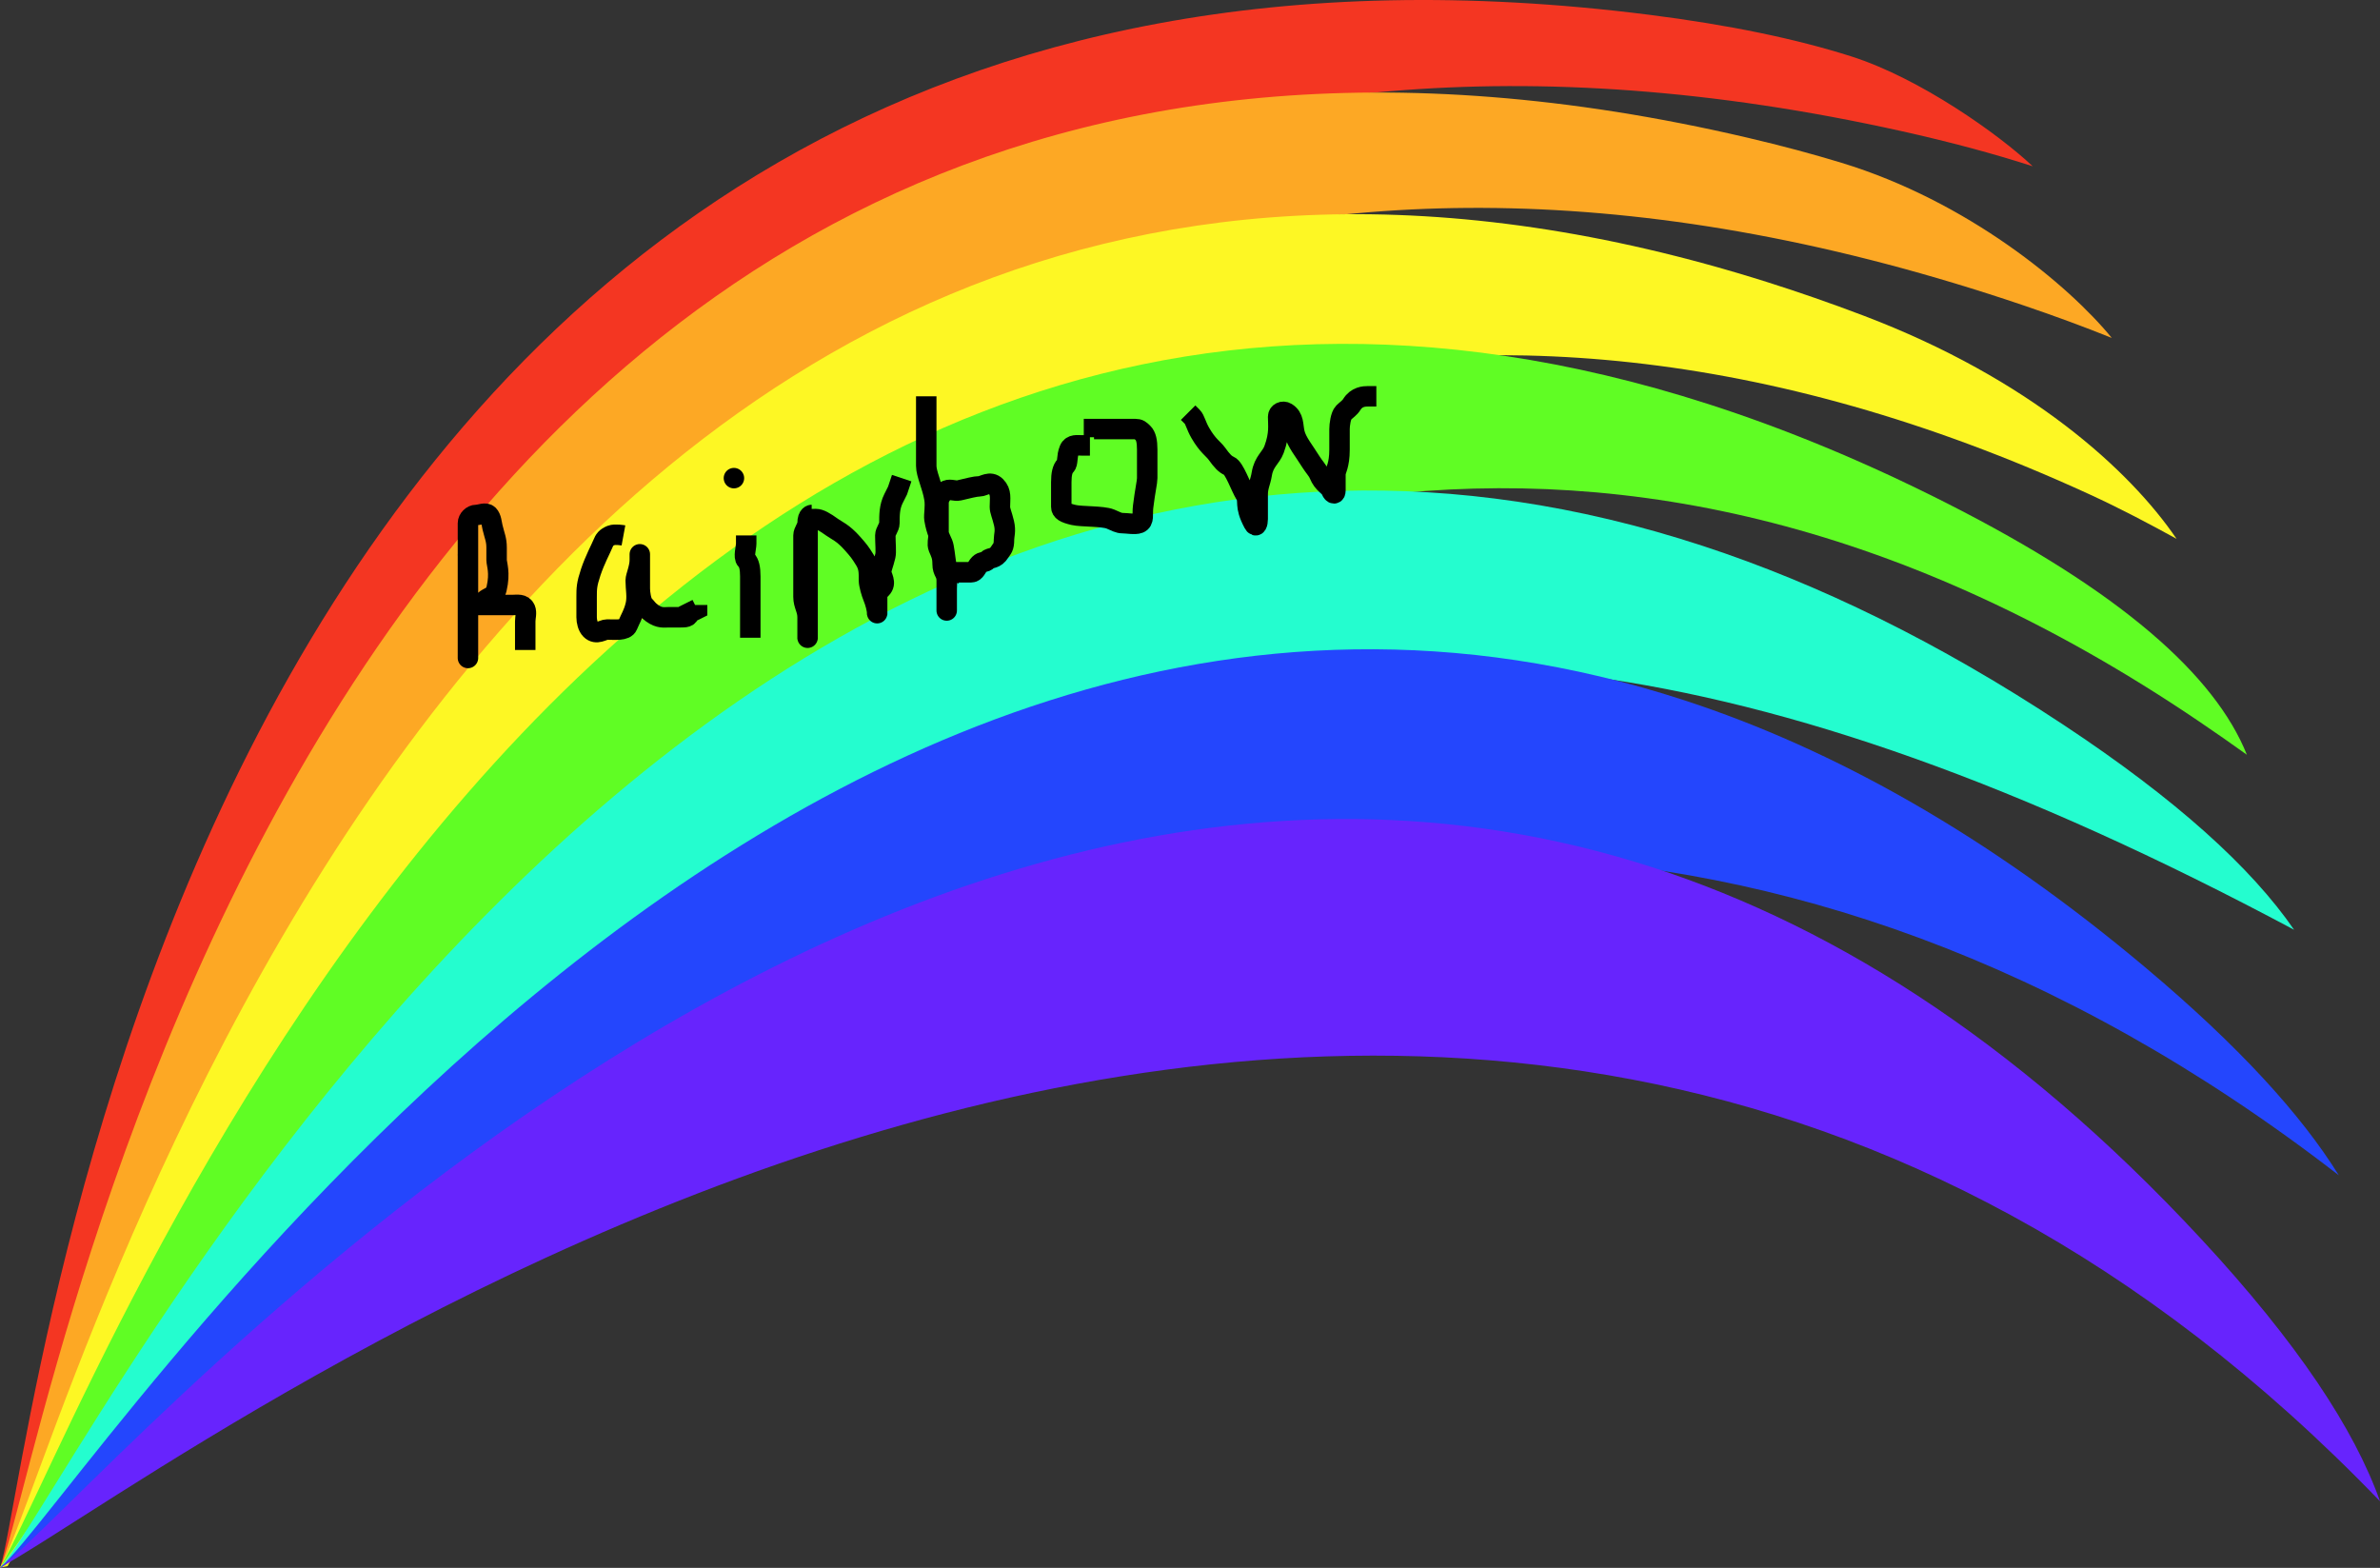
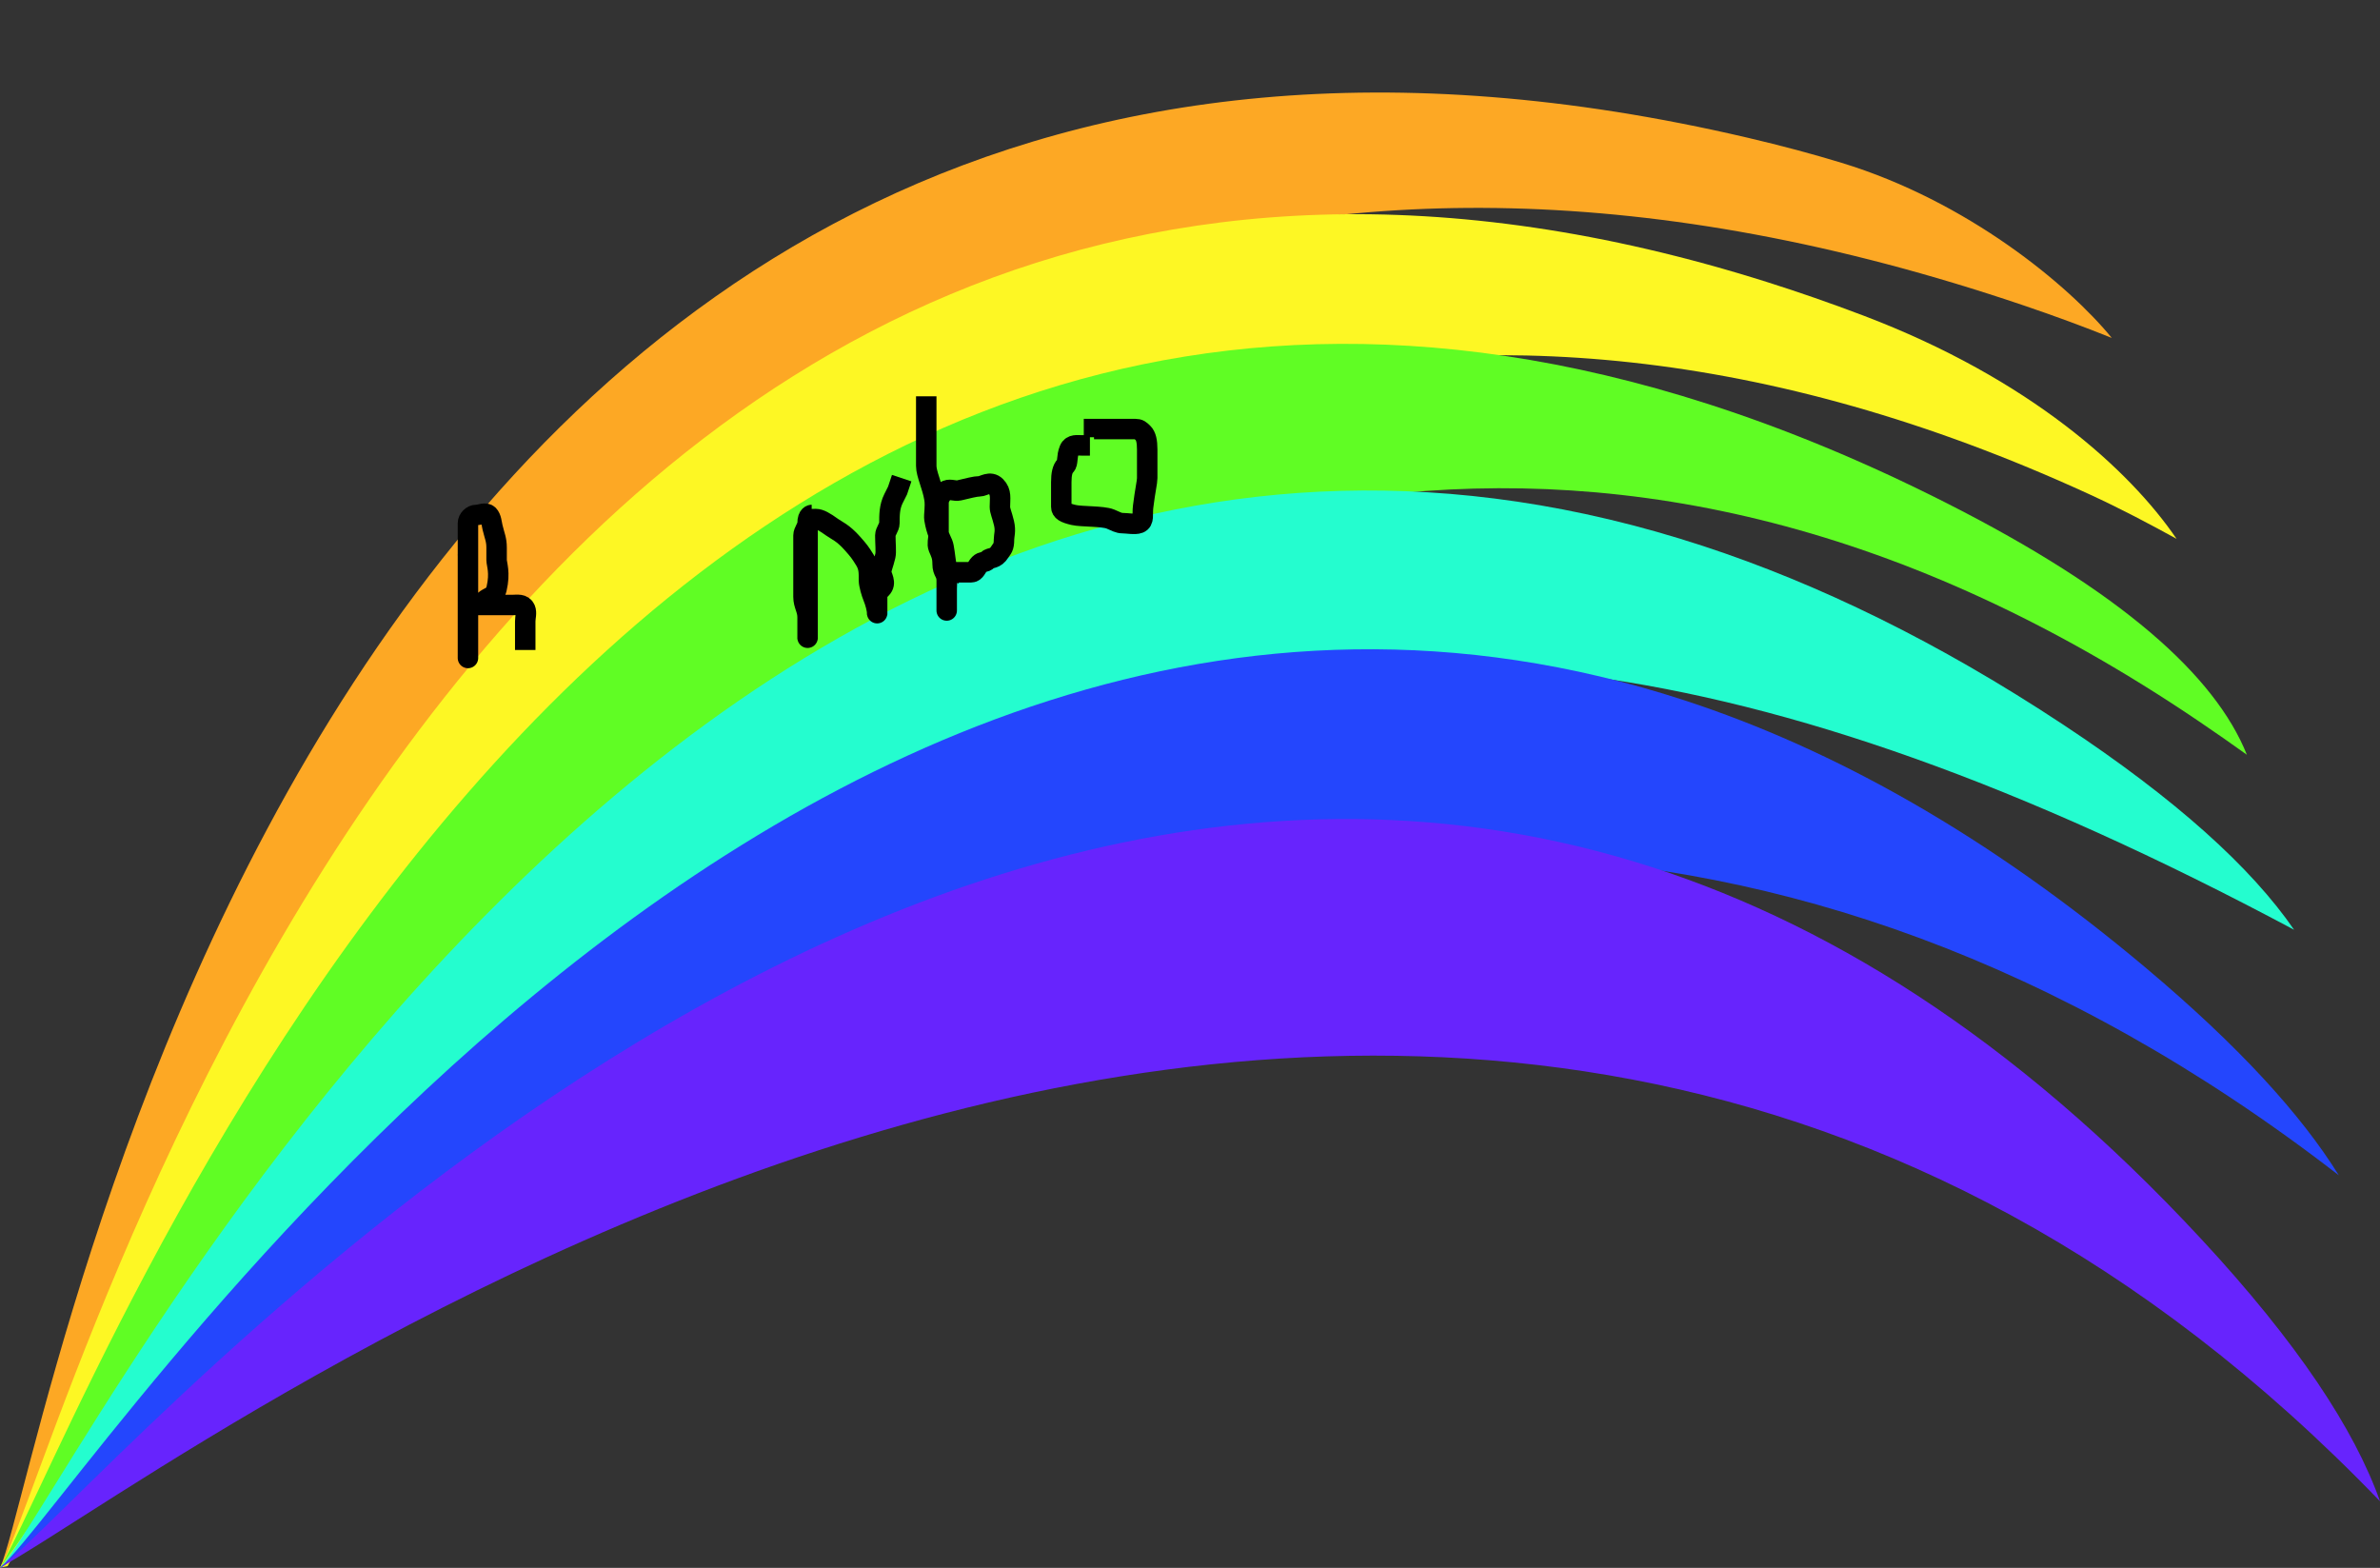
<svg xmlns="http://www.w3.org/2000/svg" width="581.638" height="383.155">
  <rect width="100%" height="100%" fill="#333333" stroke="none" />
  <g>
    <title>Layer 1</title>
    <g id="layer1">
-       <path d="m452.407,13.776c-13.437,-4.271 -29.816,-7.692 -49.401,-10.168c-358.126,-45.274 -393.789,349.939 -402.937,379.434c0.007,0.037 0.521,-0.188 1.288,-0.541c12.418,-32.77 95.786,-432.119 463.221,-350.484c11.917,2.648 22.606,5.52 32.184,8.617c-8.222,-7.768 -27.527,-21.509 -44.354,-26.858l0,-0z" id="path1874" stroke-width="1px" fill-rule="evenodd" fill="#f43622" />
      <path d="m450.049,39.788c-7.048,-2.148 -14.673,-4.192 -22.911,-6.121c-351.47,-82.296 -414.899,320.997 -427.066,349.38c0.002,0.029 0.343,-0.071 0.827,-0.228c16.908,-36.696 129.221,-431.687 493.618,-308.192c7.729,2.62 14.879,5.262 21.571,7.957c-10.542,-12.91 -35.245,-33.412 -66.04,-42.796l0,-0z" id="path2762" stroke-width="1px" fill-rule="evenodd" fill="#fda824" />
      <path d="m431.998,68.977c-318.505,-100.762 -416.504,288.158 -431.947,314.061c-0.002,0.044 0.684,-0.082 1.804,-0.311c23.615,-41.816 192.053,-407.309 508.744,-261.943c7.741,3.553 14.771,7.293 21.323,10.896c-11.384,-16.718 -35.777,-39.094 -76.573,-54.571c-7.91,-3.001 -15.708,-5.713 -23.352,-8.131l0,-0z" id="path2764" stroke-width="1px" fill-rule="evenodd" fill="#fdf724" />
      <path d="m417.479,98.744c-273.619,-88.107 -395.586,246.649 -417.479,284.411c31.03,-41.332 251.209,-400.502 537.218,-206.991c4.167,2.82 8.104,5.561 11.89,8.283c-7.751,-19.344 -30.708,-39.876 -73.384,-61.499c-20.125,-10.197 -39.551,-18.184 -58.244,-24.204z" id="path2766" stroke-width="1px" fill-rule="evenodd" fill="#60fd24" />
      <path d="m416.213,133.43c-248.385,-81.424 -397.065,229.478 -416.161,249.605c195.617,-186.572 293.865,-298.227 560.596,-155.819c-10.468,-15.201 -28.771,-31.848 -56.413,-50.121c-30.583,-20.218 -59.944,-34.46 -88.022,-43.665l-0,0z" id="path2768" stroke-width="1px" fill-rule="evenodd" fill="#24fdcf" />
      <path d="m411.671,171.148c-222.329,-72.678 -391.251,194.88 -411.62,211.891c-0.004,0.01 0.175,0.028 0.248,0.046c31.916,-20.609 295.405,-309.175 571.272,-95.872c-9.224,-14.886 -24.525,-31.627 -46.89,-50.465c-38.825,-32.702 -76.629,-53.708 -113.01,-65.6z" id="path2770" stroke-width="1px" fill-rule="evenodd" fill="#2446fd" />
      <path d="m399.403,210.567c-196.674,-59.586 -375.515,155.225 -399.352,172.474c45.595,-24.882 348.593,-258.178 581.587,-16.164c-6.249,-17.642 -20.241,-38.798 -43.62,-64.018c-46.014,-49.636 -92.798,-78.411 -138.614,-92.292z" id="path2772" stroke-width="1px" fill-rule="evenodd" fill="#6724fd" />
    </g>
    <path d="m113.362,133.845c0,0 1,0 1,2c0,1 0,2 0,4c0,1 0,2 0,4c0,3 0,5 0,6c0,1 0,2 0,5c0,1 0,3 0,5c0,2 0,1 0,-2c0,-2 0,-3 0,-4c0,-2 0,-4 0,-5c0,-2 0,-3 0,-4c0,-1 0,-2 0,-3c0,-3 0,-4 0,-5c0,-1 0,-2 0,-5c0,-2 0,-3 0,-4c0,-1 1,-2 2,-2c1,0 2.293,-0.707 3,0c0.707,0.707 0.77,2.027 1,3c0.514,2.176 1,3 1,5c0,1 0,2 0,3c0,1 0.919,3.107 0,7c-0.514,2.176 -2,2 -3,3c-1,1 -2,1 -3,1c-1,0 0,0 1,0c1,0 2,0 3,0c1,0 2,0 3,0c1,0 2,0 3,0c1,0 2.459,-0.307 3,1c0.383,0.924 0,2 0,3c0,1 0,2 0,3l0,1l0,1l0,2" id="svg_3" stroke-linecap="null" stroke-linejoin="null" stroke-dasharray="null" stroke-width="5" stroke="#000000" fill="none" />
-     <path d="m152.362,130.845c0,0 -2.076,-0.383 -3,0c-1.307,0.541 -1.617,1.076 -2,2c-0.541,1.307 -2,4 -3,7c-1,3 -1,4 -1,6c0,1 0,3 0,5c0,1 0.293,2.293 1,3c1.414,1.414 3,0 4,0c2,0 4.459,0.307 5,-1c0.765,-1.848 1.486,-2.824 2,-5c0.46,-1.947 0,-4 0,-6c0,-1 1,-3 1,-5c0,-1 0,-2 0,-1c0,1 0,3 0,4c0,2 0,3 0,4c0,1 0.293,3.293 1,4c0.707,0.707 0.853,1.173 2,2c1.814,1.307 3,1 4,1c1,0 2,0 3,0c1,0 2,0 2,-1l2,-1l0,-1" id="svg_4" stroke-linecap="null" stroke-linejoin="null" stroke-dasharray="null" stroke-width="5" stroke="#000000" fill="none" />
-     <path d="m182.362,130.845c0,0 0,1 0,2c0,1 -0.707,3.293 0,4c0.707,0.707 1,2 1,4c0,1 0,2 0,3c0,1 0,3 0,4c0,1 0,2 0,3c0,2 0,3 0,4l0,1" id="svg_5" stroke-linecap="null" stroke-linejoin="null" stroke-dasharray="null" stroke-width="5" stroke="#000000" fill="none" />
    <path d="m198.362,125.845c0,0 -1,0 -1,2c0,1 -1,2 -1,3c0,1 0,2 0,3c0,1 0,3 0,4c0,1 0,2 0,3c0,1 0,3 0,5c0,2 1,3 1,5c0,3 0,4 0,5c0,1 0,0 0,-4c0,-1 0,-2 0,-3c0,-1 0,-3 0,-4c0,-1 0,-2 0,-3c0,-1 0,-3 0,-4c0,-2 0,-3 0,-6c0,-1 0,-2 0,-4c0,-1 1,-1 2,-1c1,0 2.186,0.693 4,2c1.147,0.827 2.614,1.297 5,4c1.48,1.676 1.824,2.098 3,4c1.051,1.701 1,3 1,5c0,1 0.617,3.076 1,4c0.541,1.307 1,3 1,4c0,1 0,0 0,-4c0,-1 0.293,-1.293 1,-2c1.414,-1.414 0,-3 0,-4c0,-1 0.486,-1.824 1,-4c0.23,-0.973 0,-3 0,-5c0,-1 1,-2 1,-3c0,-2 0,-4 1,-6l1,-2l1,-3" id="svg_6" stroke-linecap="null" stroke-linejoin="null" stroke-dasharray="null" stroke-width="5" stroke="#000000" fill="none" />
-     <polyline id="svg_7" points="179.362,116.845 179.362,116.845 " stroke-linecap="round" stroke-linejoin="null" stroke-dasharray="null" stroke-width="5" stroke="#000000" fill="none" />
    <path d="m226.362,96.845c0,0 0,1 0,2c0,1 0,2 0,3c0,2 0,5 0,6c0,3 0,4 0,6c0,2 1.493,4.879 2,8c0.32,1.974 -0.16,4.013 0,5c0.507,3.121 1.459,4.693 2,6c0.383,0.924 0.493,2.879 1,6c0.32,1.974 0,3 0,5c0,5 0,6 0,5c0,-1 0,-4 0,-7c0,-2 -1,-2 -1,-4c0,-2 -0.459,-2.693 -1,-4c-0.383,-0.924 0,-2 0,-3c0,-1 0,-2 0,-3c0,-1 0,-4 0,-5c0,-1 0.693,-2.459 2,-3c0.924,-0.383 2.027,0.23 3,0c2.176,-0.514 4,-1 5,-1c1,0 2.586,-1.414 4,0c1.414,1.414 1,3 1,5c0,1 0.486,1.824 1,4c0.46,1.947 0,3 0,4c0,2 -0.474,2.149 -1,3c-1.176,1.902 -2.293,1.293 -3,2c-0.707,0.707 -1.293,0.293 -2,1c-0.707,0.707 -1,2 -2,2c-1,0 -2,0 -4,0l-1,1l0,1" id="svg_8" stroke-linecap="null" stroke-linejoin="null" stroke-dasharray="null" stroke-width="5" stroke="#000000" fill="none" />
    <path d="m266.362,108.845c0,0 -1,0 -2,0c-1,0 -2.459,-0.307 -3,1c-0.765,1.848 -0.293,3.293 -1,4c-0.707,0.707 -1,2 -1,4c0,4 0,5 0,6c0,1 0.824,1.486 3,2c1.947,0.46 7.152,0.235 9,1c1.307,0.541 2,1 3,1c1,0 3.076,0.383 4,0c1.307,-0.541 0.756,-2.015 1,-4c0.504,-4.092 1,-6 1,-7c0,-4 0,-5 0,-7c0,-2 -0.293,-3.293 -1,-4c-0.707,-0.707 -1,-1 -2,-1c-1,0 -2,0 -3,0c-1,0 -2,0 -3,0c-1,0 -3,0 -4,0l0,1l0,1" id="svg_9" stroke-linecap="null" stroke-linejoin="null" stroke-dasharray="null" stroke-width="5" stroke="#000000" fill="none" />
-     <path d="m290.362,100.845c0,0 0.293,0.293 1,1c0.707,0.707 0.878,2.066 2,4c1.81,3.118 3.173,3.853 4,5c1.307,1.814 2.076,2.617 3,3c1.307,0.541 2.824,5.098 4,7c1.051,1.701 -0.406,2.504 2,7c0.667,1.247 1,0 1,-1c0,-2 0,-3 0,-6c0,-2 0.68,-3.026 1,-5c0.507,-3.121 2.224,-3.903 3,-6c1.43,-3.867 1,-6 1,-8c0,-1 1.149,-1.526 2,-1c1.902,1.176 1.54,3.054 2,5c0.514,2.176 2.337,4.31 4,7c0.744,1.203 1.617,2.076 2,3c1.082,2.613 2.459,2.693 3,4c0.383,0.924 1,1 1,0c0,-1 0,-3 0,-4c0,-1 1,-2 1,-6c0,-2 0,-3 0,-5c0,-1 0.293,-3.293 1,-4c0.707,-0.707 1.474,-1.149 2,-2c1.176,-1.902 3,-2 4,-2l1,0l1,0" id="svg_10" stroke-linecap="null" stroke-linejoin="null" stroke-dasharray="null" stroke-width="5" stroke="#000000" fill="none" />
  </g>
</svg>